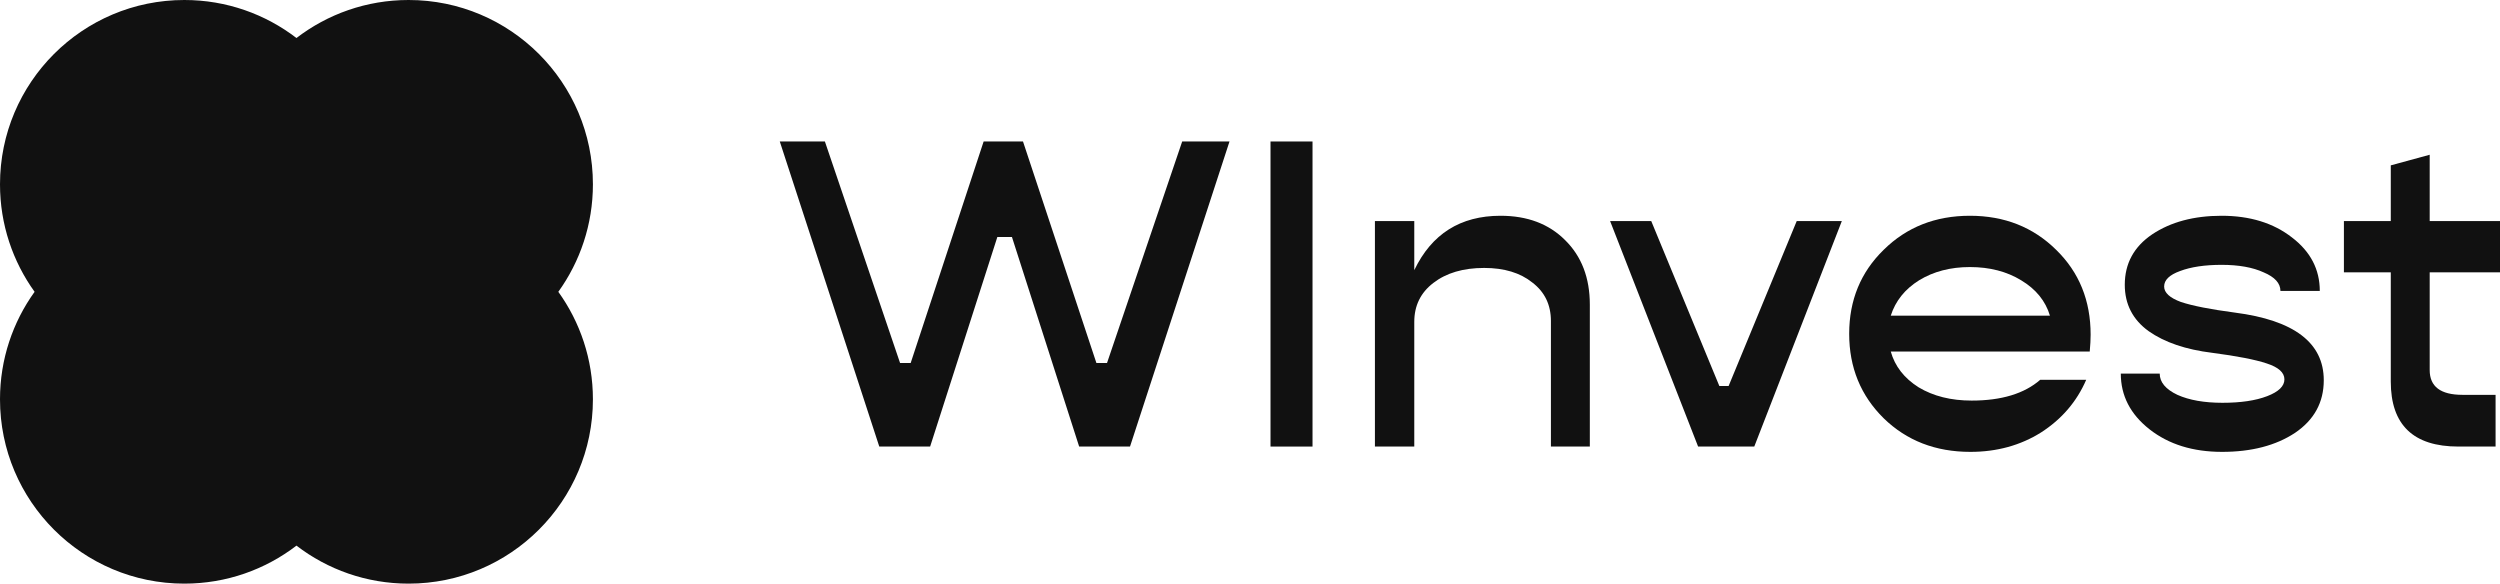
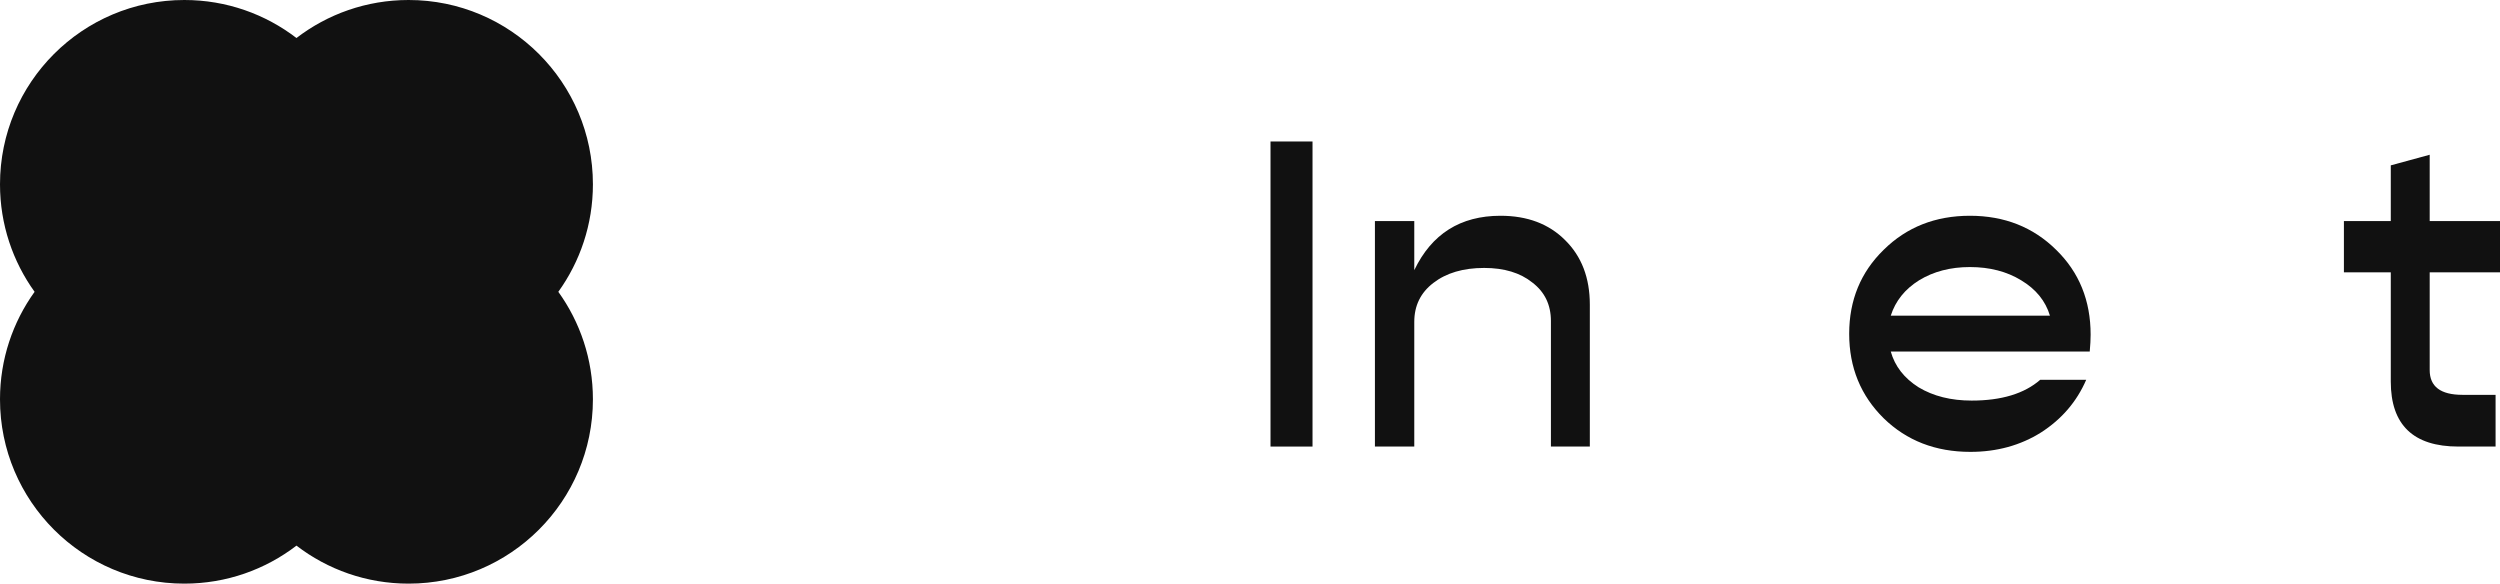
<svg xmlns="http://www.w3.org/2000/svg" width="831" height="194" viewBox="0 0 831 194" fill="none">
-   <path d="M292.273 148.438L259.201 47.03H274.194L299.182 120.661H302.709L326.962 47.03H340.044L364.444 120.661H367.972L392.959 47.03H408.687L375.615 148.438H358.711L336.369 78.775H331.519L309.177 148.438H292.273Z" fill="#111111" />
-   <path d="M422.318 148.438V47.03H436.281V148.438H422.318Z" fill="#111111" />
+   <path d="M422.318 148.438V47.03H436.281V148.438Z" fill="#111111" />
  <path d="M498.768 71.721C507.685 71.721 514.839 74.415 520.228 79.804C525.716 85.193 528.459 92.345 528.459 101.261V148.438H515.525V106.699C515.525 101.31 513.467 97.048 509.351 93.913C505.334 90.68 499.993 89.063 493.33 89.063C486.372 89.063 480.738 90.728 476.426 94.06C472.212 97.293 470.106 101.604 470.106 106.993V148.438H457.024V73.484H470.106V89.798C475.887 77.746 485.441 71.721 498.768 71.721Z" fill="#111111" />
-   <path d="M564.452 148.438L535.201 73.484H548.871L571.507 128.303H574.594L597.23 73.484H612.223L583.119 148.438H564.452Z" fill="#111111" />
  <path d="M694.924 111.255C694.924 112.823 694.826 114.684 694.63 116.84H628.486C629.858 121.739 632.945 125.707 637.747 128.744C642.646 131.684 648.526 133.153 655.385 133.153C665.282 133.153 672.876 130.851 678.168 126.246H693.455C690.319 133.496 685.321 139.326 678.462 143.735C671.603 148.046 663.763 150.202 654.944 150.202C643.381 150.202 633.778 146.478 626.135 139.032C618.491 131.488 614.67 122.131 614.67 110.961C614.67 99.791 618.491 90.484 626.135 83.037C633.778 75.493 643.332 71.721 654.797 71.721C666.262 71.721 675.816 75.493 683.459 83.037C691.103 90.484 694.924 99.889 694.924 111.255ZM654.797 88.769C648.33 88.769 642.695 90.239 637.894 93.178C633.19 96.117 630.054 100.036 628.486 104.935H681.402C679.932 100.036 676.747 96.117 671.848 93.178C667.046 90.239 661.362 88.769 654.797 88.769Z" fill="#111111" />
-   <path d="M738.614 150.202C728.913 150.202 720.878 147.703 714.508 142.706C708.139 137.709 704.954 131.537 704.954 124.188H717.889C717.889 127.03 719.849 129.381 723.768 131.243C727.688 133.006 732.686 133.888 738.761 133.888C744.836 133.888 749.785 133.153 753.607 131.684C757.428 130.214 759.339 128.352 759.339 126.099C759.339 123.845 757.379 122.082 753.46 120.808C749.638 119.534 743.612 118.358 735.38 117.281C726.561 116.203 719.506 113.802 714.214 110.079C708.923 106.258 706.277 101.114 706.277 94.648C706.277 87.593 709.315 82.008 715.39 77.893C721.564 73.778 729.256 71.721 738.467 71.721C747.874 71.721 755.665 74.121 761.838 78.922C768.011 83.625 771.098 89.553 771.098 96.705H758.016C758.016 94.158 756.155 92.1 752.431 90.532C748.805 88.867 744.151 88.034 738.467 88.034C732.882 88.034 728.276 88.72 724.65 90.092C721.123 91.365 719.359 93.08 719.359 95.236C719.359 97.293 721.221 99.008 724.944 100.379C728.766 101.653 734.743 102.829 742.877 103.907C762.573 106.454 772.421 113.949 772.421 126.393C772.421 133.741 769.236 139.571 762.867 143.882C756.497 148.095 748.413 150.202 738.614 150.202Z" fill="#111111" />
  <path d="M831 90.532H807.629V123.012C807.629 128.499 811.255 131.243 818.506 131.243H829.53V148.438H817.183C802.19 148.438 794.694 141.237 794.694 126.834V90.532H779.114V73.484H794.694V54.966L807.629 51.439V73.484H831V90.532Z" fill="#111111" />
  <path d="M61.27 0C75.293 0 88.216 4.71 98.543 12.635C108.869 4.71 121.791 0 135.815 0C169.653 0 197.085 27.428 197.085 61.263C197.085 74.6 192.822 86.941 185.585 97C192.822 107.059 197.085 119.4 197.085 132.737C197.085 166.572 169.653 194 135.815 194C121.791 194 108.869 189.29 98.543 181.365C88.216 189.29 75.293 194 61.27 194C27.432 194 0 166.572 0 132.737C0 119.4 4.262 107.059 11.499 97C4.262 86.941 0 74.6 0 61.263C0 27.428 27.432 0 61.27 0Z" fill="#111111" />
</svg>